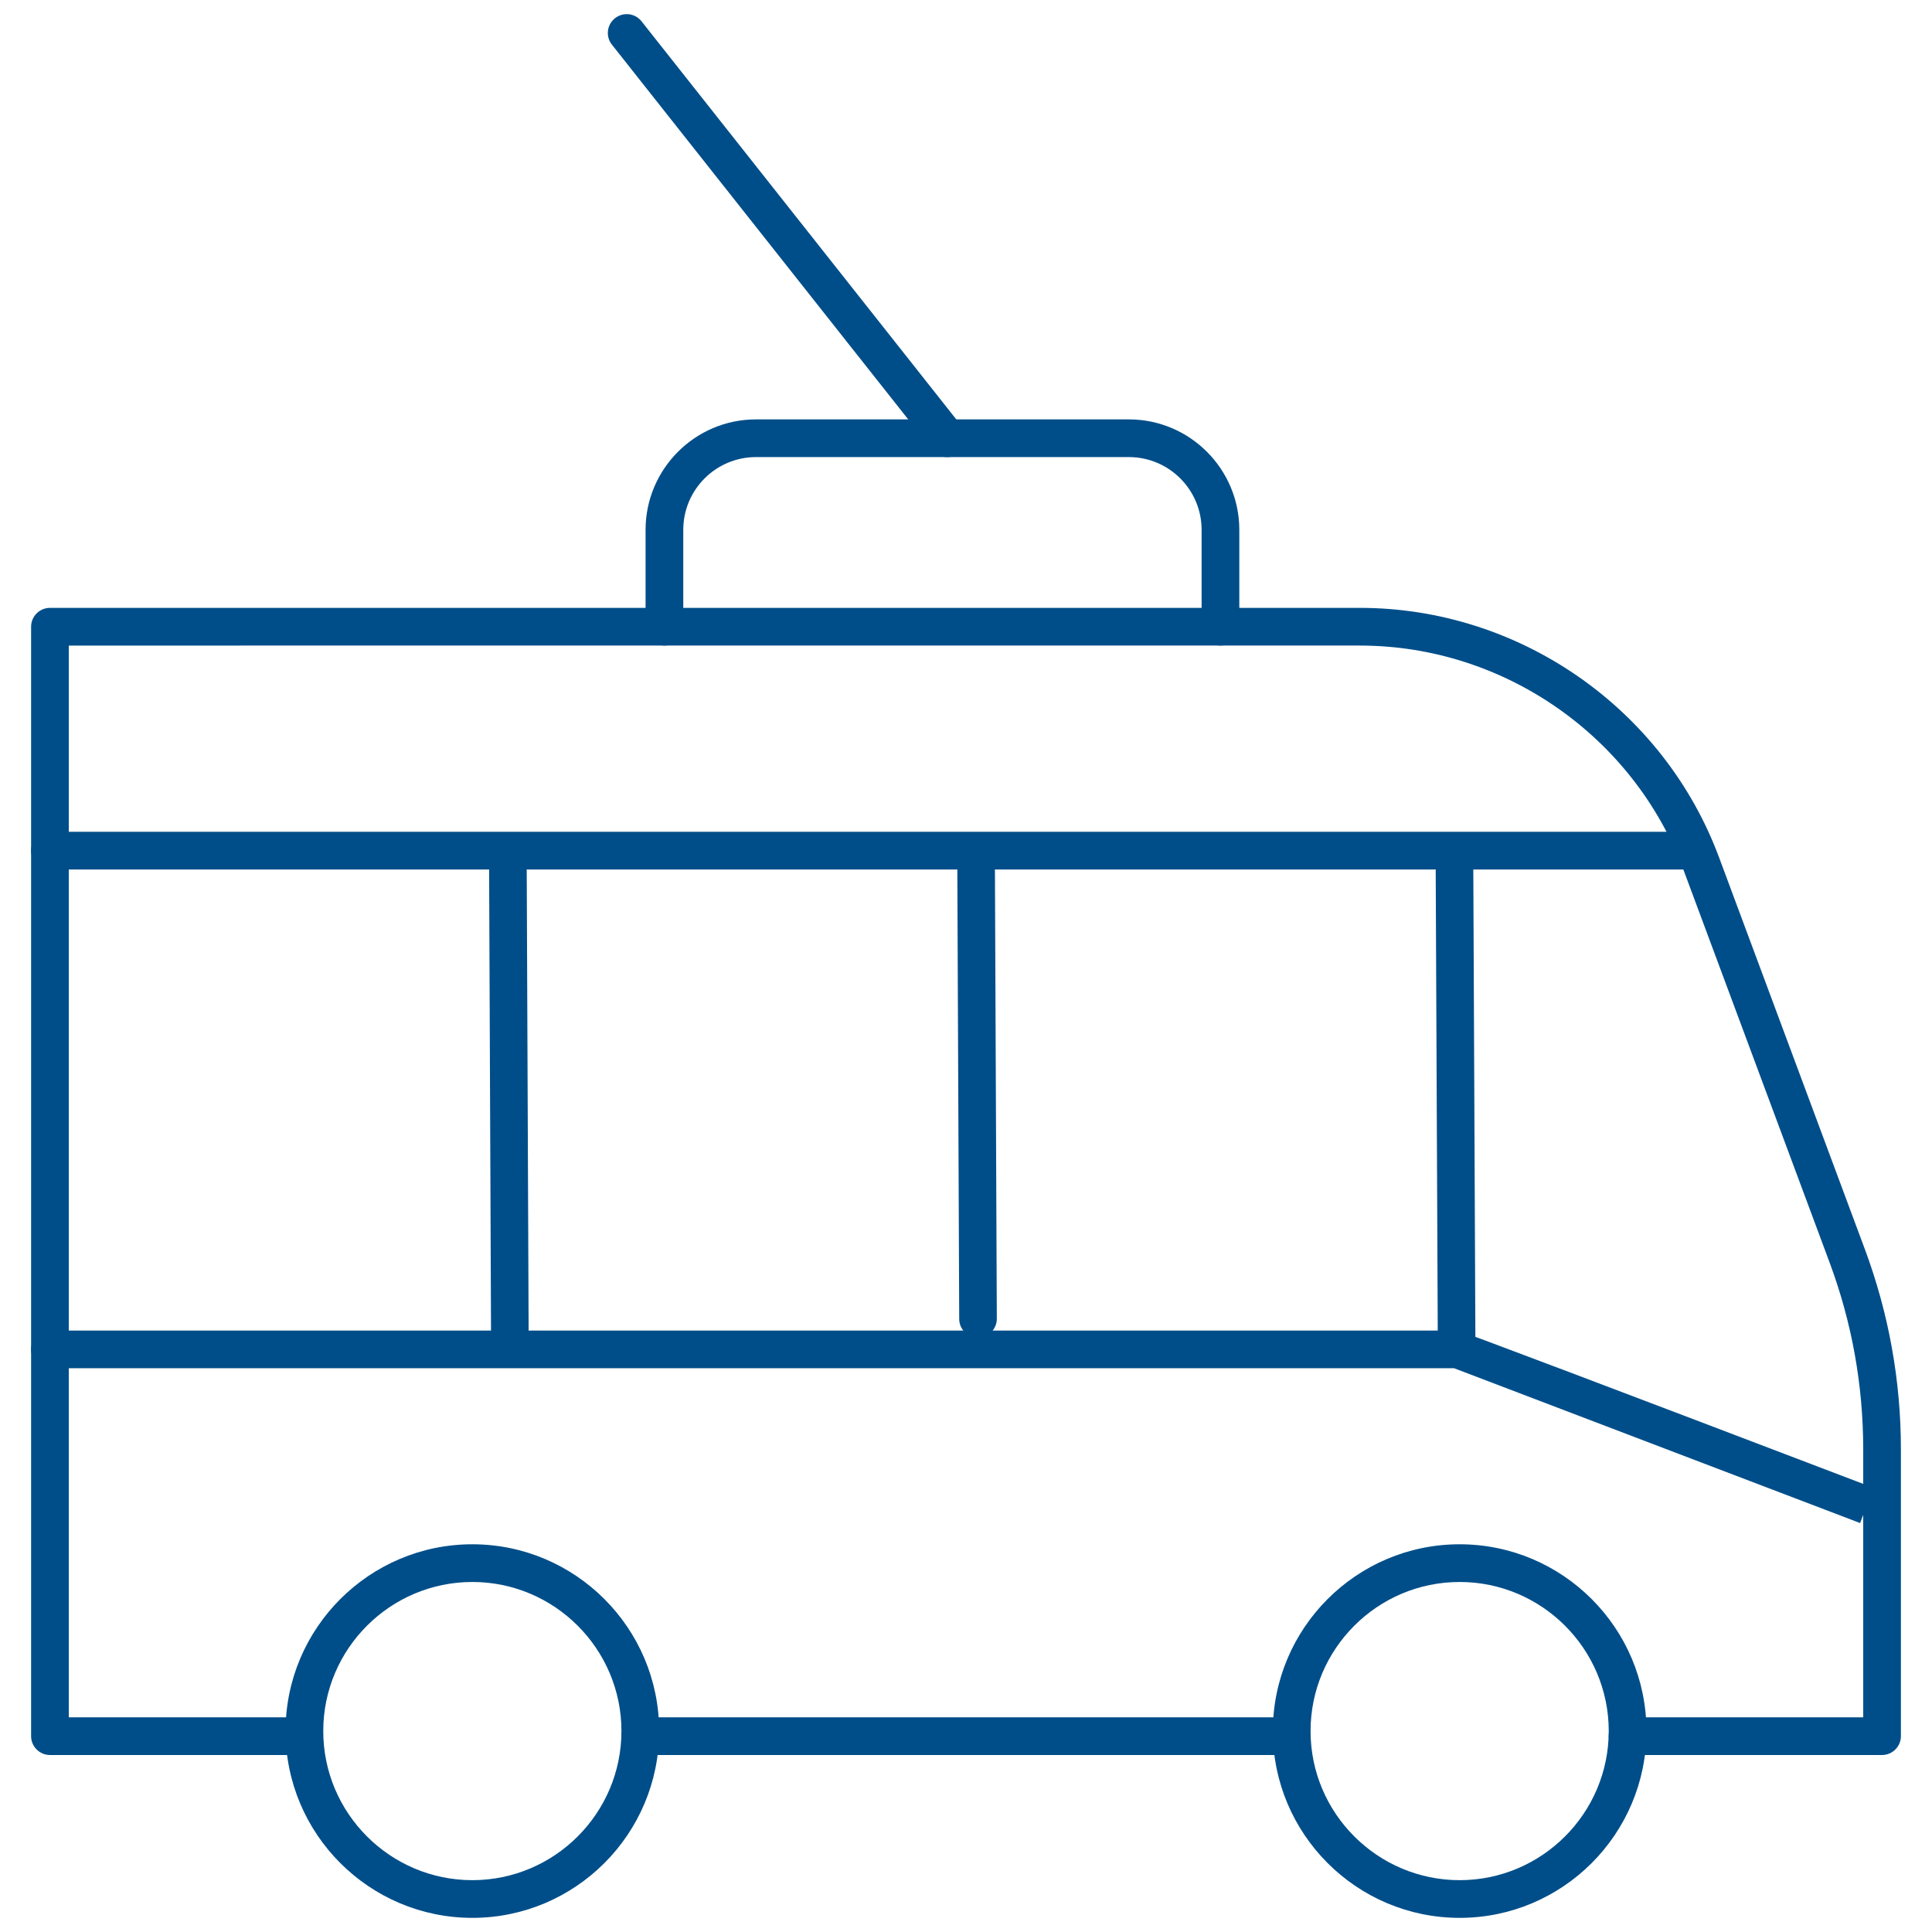
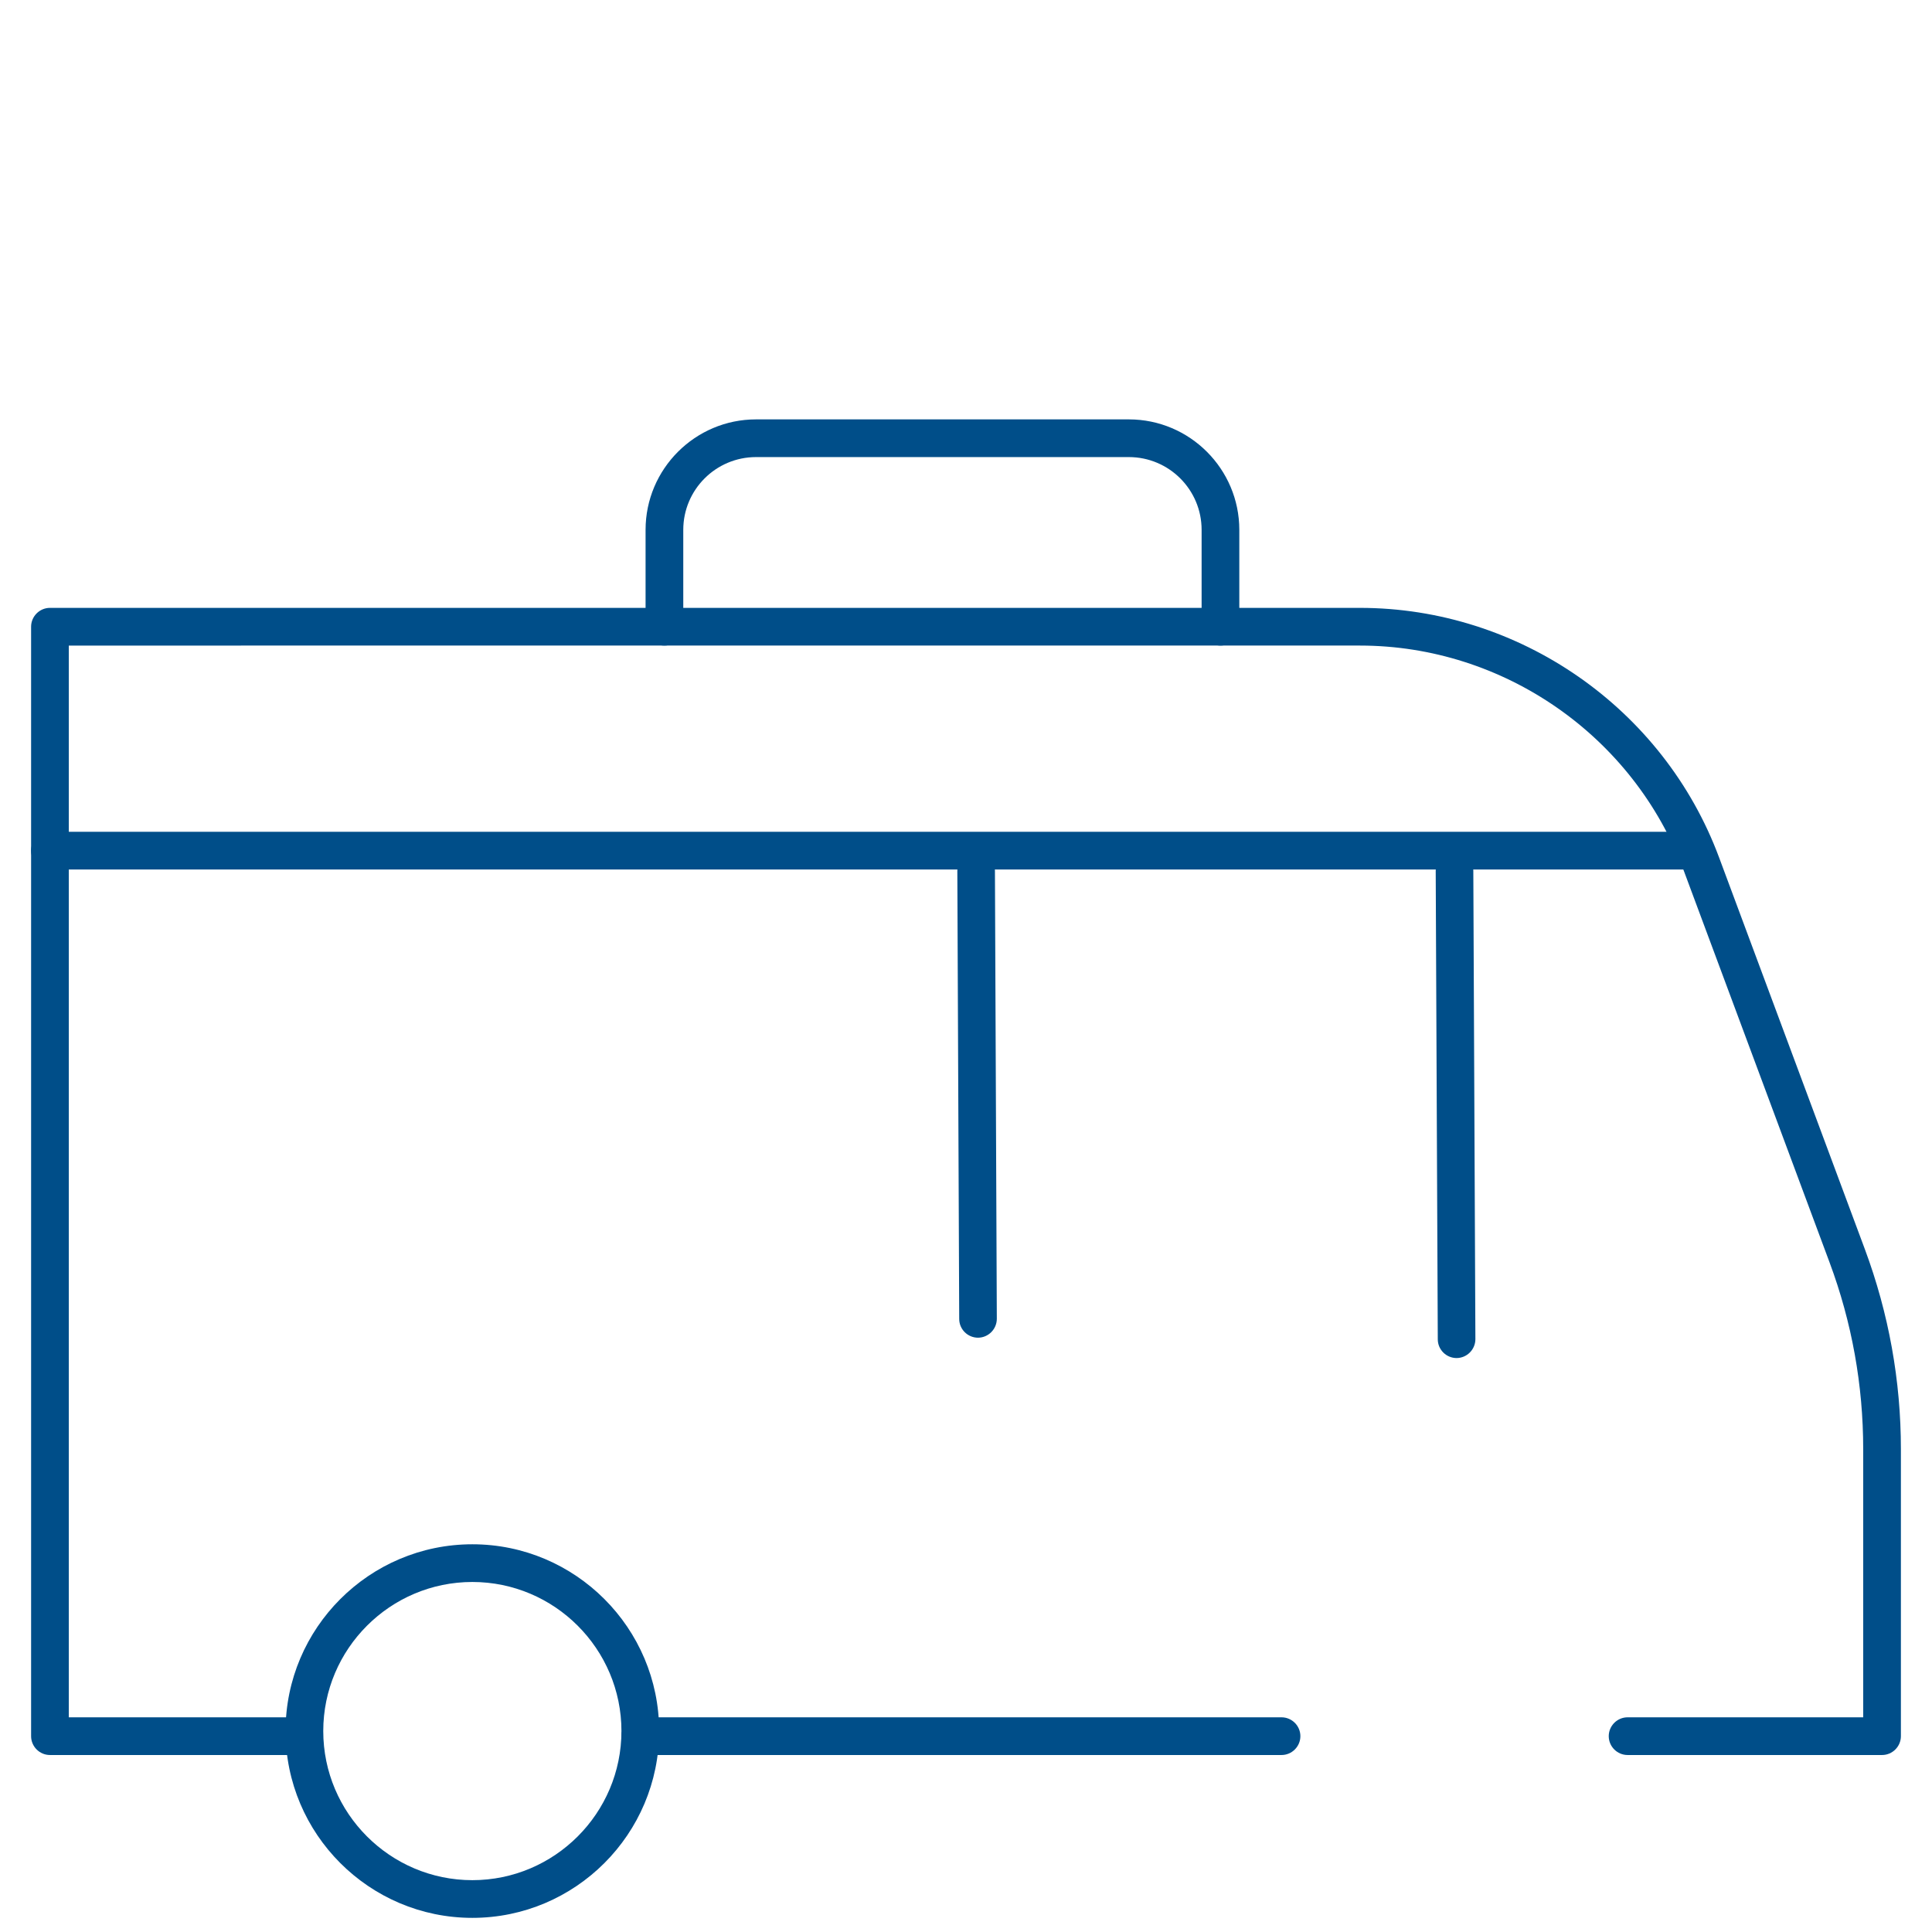
<svg xmlns="http://www.w3.org/2000/svg" id="Calque_2" data-name="Calque 2" viewBox="0 0 205 205">
  <defs>
    <style>
      .cls-1 {
        fill: none;
      }

      .cls-2 {
        fill: #004e89;
      }
    </style>
  </defs>
  <g id="Calque_1-2" data-name="Calque 1">
    <g>
      <rect class="cls-1" width="205" height="205" />
      <g>
        <g>
          <path class="cls-2" d="M135.98,186.22h-68.04c-1.1,0-2-.9-2-2s.9-2,2-2h68.04c1.1,0,2,.9,2,2s-.9,2-2,2Z" />
          <path class="cls-2" d="M199.7,186.22h-27c-1.1,0-2-.9-2-2s.9-2,2-2h25v-28.45c0-6.79-1.2-13.46-3.57-19.82l-15.47-41.57c-5.31-14.28-19.12-23.88-34.36-23.88H7.3v113.72h23.92c1.1,0,2,.9,2,2s-.9,2-2,2H5.3c-1.1,0-2-.9-2-2v-117.72c0-1.1.9-2,2-2h139c16.9,0,32.22,10.64,38.11,26.49l15.47,41.57c2.53,6.81,3.82,13.94,3.82,21.21v30.45c0,1.1-.9,2-2,2Z" />
-           <path class="cls-2" d="M154.88,203.5c-10.93,0-19.82-8.89-19.82-19.82s8.89-19.82,19.82-19.82,19.82,8.89,19.82,19.82-8.89,19.82-19.82,19.82ZM154.88,167.86c-8.72,0-15.82,7.1-15.82,15.82s7.1,15.82,15.82,15.82,15.82-7.1,15.82-15.82-7.1-15.82-15.82-15.82Z" />
          <path class="cls-2" d="M50.12,203.5c-10.93,0-19.82-8.89-19.82-19.82s8.89-19.82,19.82-19.82,19.82,8.89,19.82,19.82-8.89,19.82-19.82,19.82ZM50.12,167.86c-8.72,0-15.82,7.1-15.82,15.82s7.1,15.82,15.82,15.82,15.82-7.1,15.82-15.82-7.1-15.82-15.82-15.82Z" />
-           <path class="cls-2" d="M197.38,161.61s-39.02-14.88-43.09-16.43H5.3c-1.1,0-2-.9-2-2s.9-2,2-2h149.36q.37,0,44.14,16.69l-1.43,3.74Z" />
          <path class="cls-2" d="M179.18,92.26H5.3c-1.1,0-2-.9-2-2s.9-2,2-2h173.88c1.1,0,2,.9,2,2s-.9,2-2,2Z" />
          <g>
-             <path class="cls-2" d="M54.1,143.02c-1.1,0-2-.89-2-1.99l-.2-48.6c0-1.1.89-2,1.99-2.01h0c1.1,0,2,.89,2,1.99l.2,48.6c0,1.1-.89,2-1.99,2.01h0Z" />
            <path class="cls-2" d="M103.78,141.94c-1.1,0-2-.89-2-1.99l-.2-47.52c0-1.1.89-2,1.99-2.01h0c1.1,0,2,.89,2,1.99l.2,47.52c0,1.1-.89,2-1.99,2.01h0Z" />
            <path class="cls-2" d="M154.56,144.1c-1.1,0-2-.89-2-1.99l-.22-49.68c0-1.1.89-2,1.99-2.01h0c1.1,0,2,.89,2,1.99l.22,49.68c0,1.1-.89,2-1.99,2.01h0Z" />
          </g>
        </g>
        <path class="cls-2" d="M129.5,68.5c-1.1,0-2-.9-2-2v-10.28c0-4.26-3.46-7.72-7.72-7.72h-39.56c-4.26,0-7.72,3.46-7.72,7.72v10.28c0,1.1-.9,2-2,2s-2-.9-2-2v-10.28c0-6.46,5.26-11.72,11.72-11.72h39.56c6.46,0,11.72,5.26,11.72,11.72v10.28c0,1.1-.9,2-2,2Z" />
-         <path class="cls-2" d="M100.5,48.5c-.59,0-1.17-.26-1.57-.76L64.93,4.74c-.69-.87-.54-2.12.33-2.81.87-.68,2.12-.54,2.81.33l34,43c.69.87.54,2.12-.33,2.81-.37.29-.8.43-1.24.43Z" />
      </g>
    </g>
  </g>
</svg>